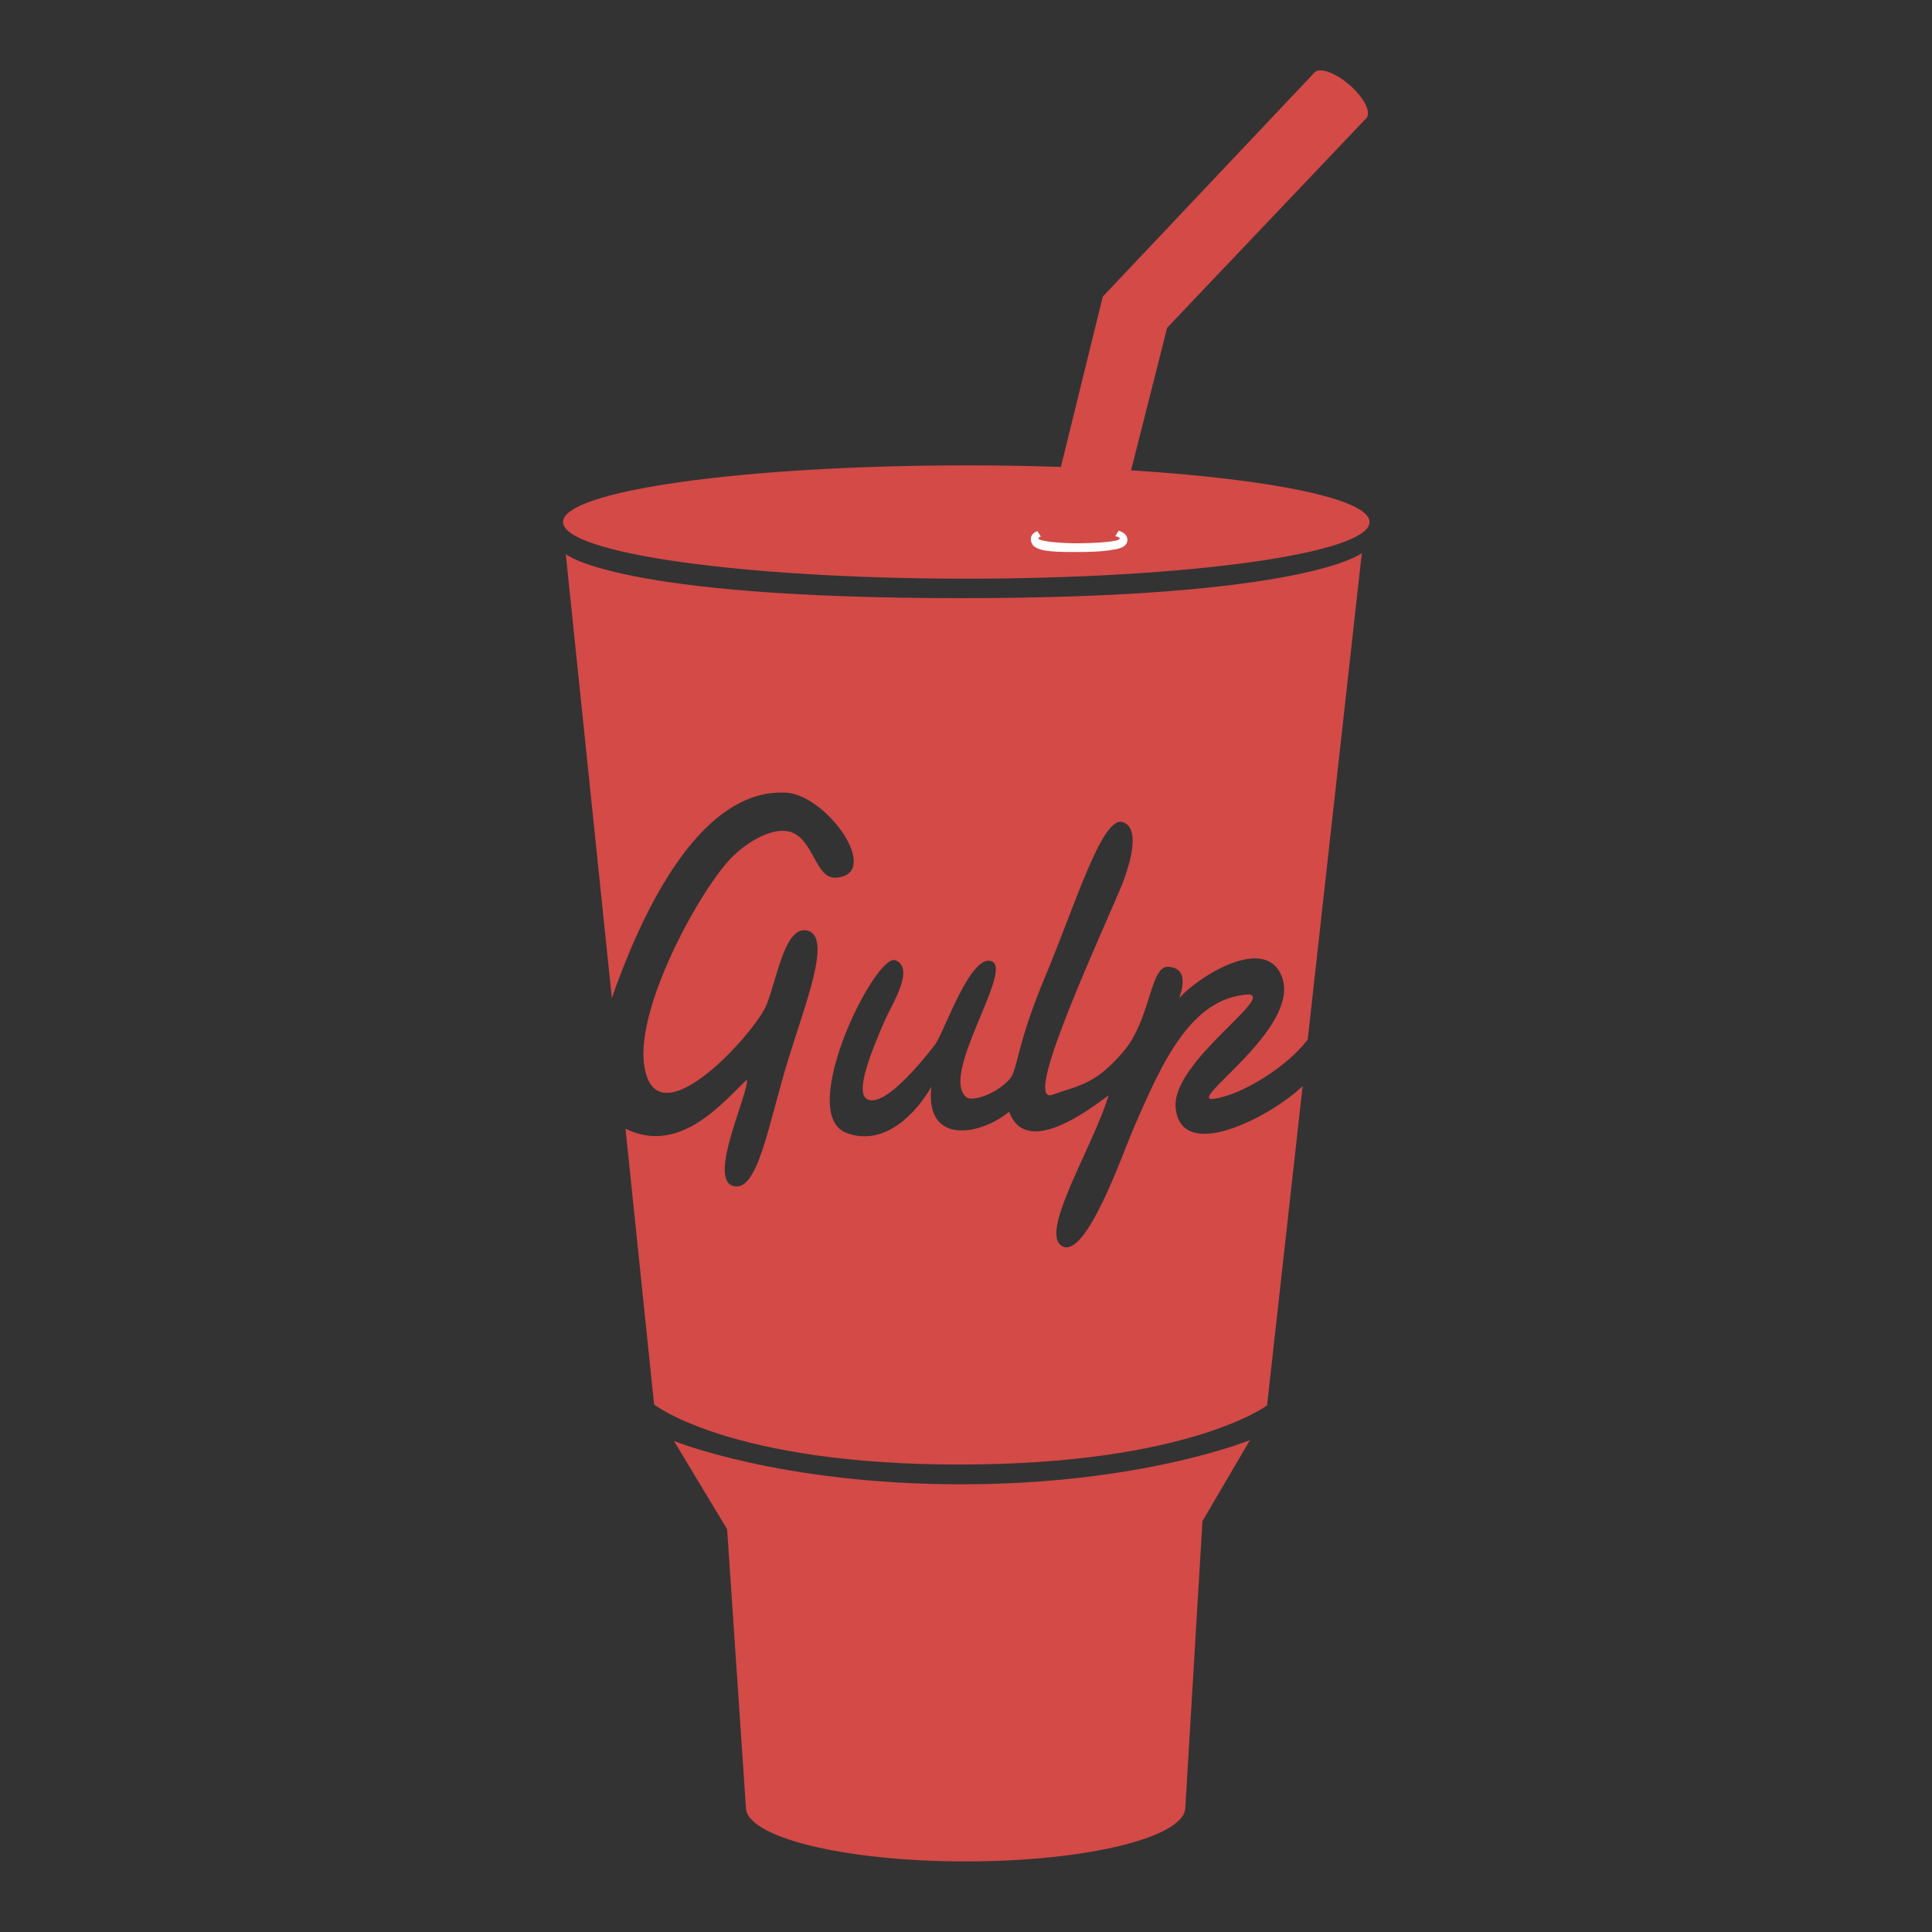
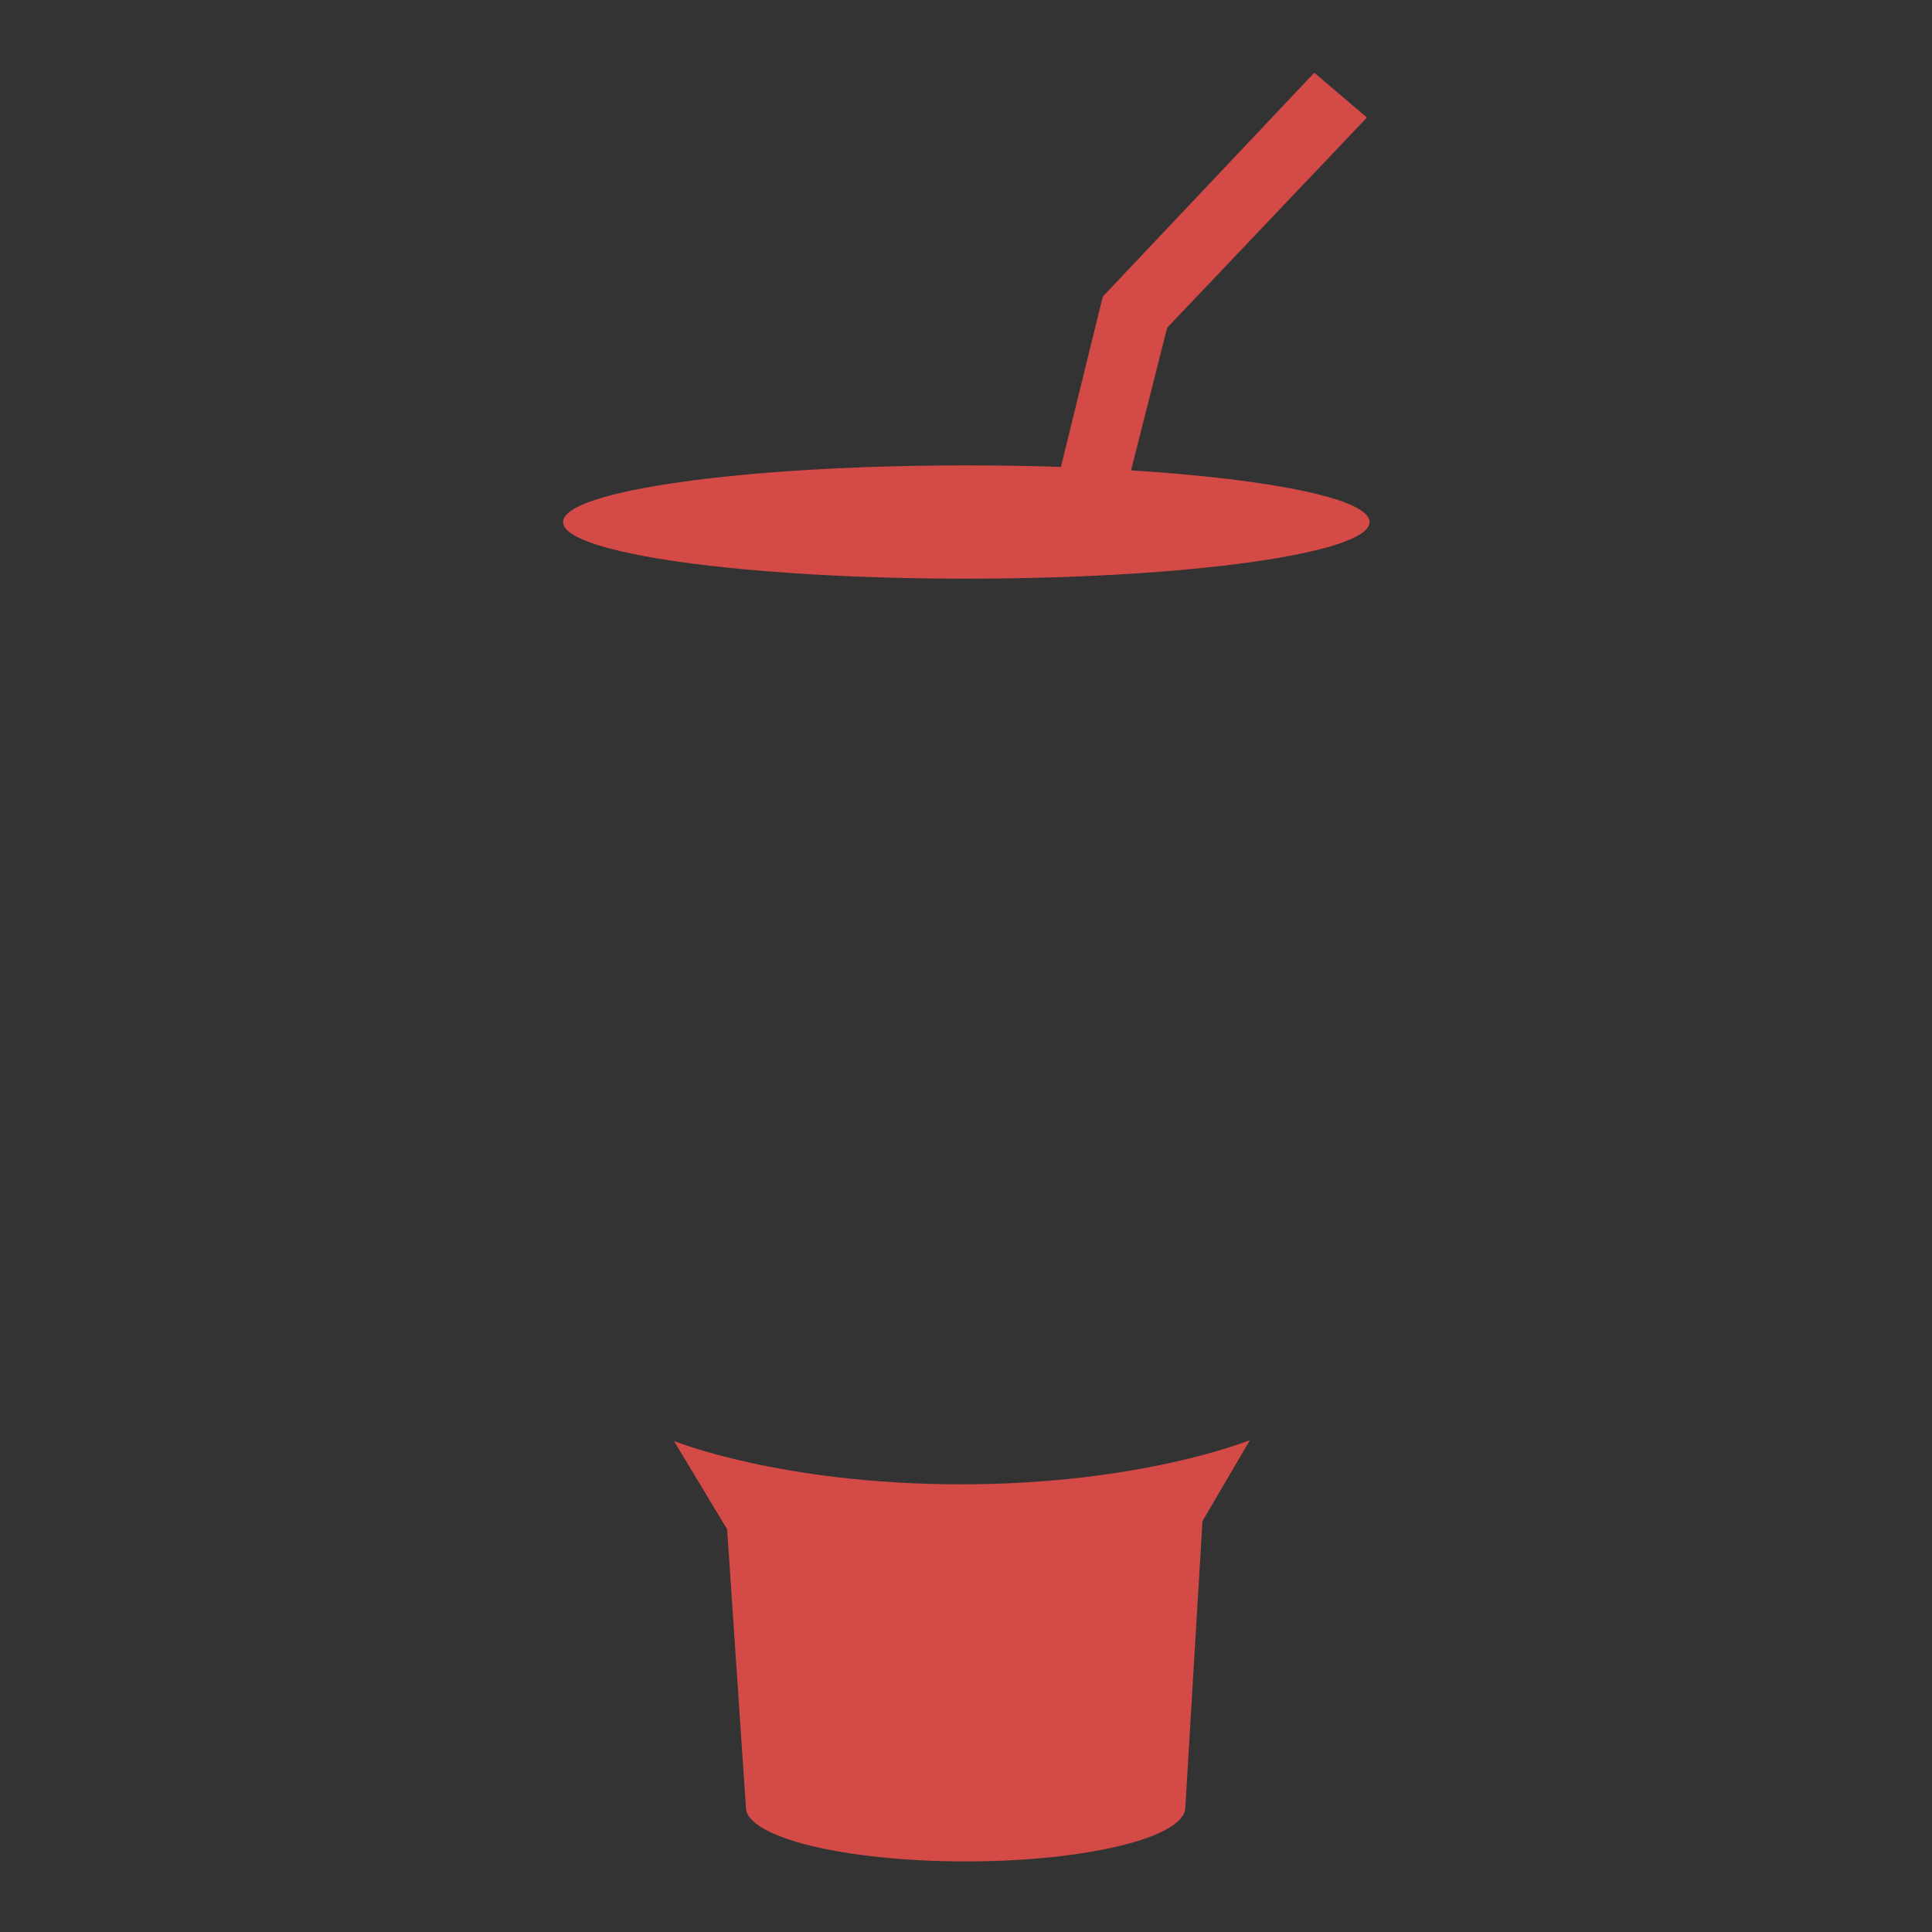
<svg xmlns="http://www.w3.org/2000/svg" version="1.1" id="katman_1" x="0px" y="0px" viewBox="0 0 2500 2500" style="enable-background:new 0 0 2500 2500;" xml:space="preserve">
  <rect x="0" y="0" width="2500" height="2500" fill="#333333" stroke="none" />
  <style type="text/css">
	.st0{fill:#D34A47;}
	.st1{fill:#FFFFFF;}
</style>
  <path class="st0" d="M1533.8,2338.8l22.2-370.5l61.4-104.8c0,0-139.7,57.2-373.7,57.2c-234,0-371.6-56.1-371.6-56.1l68.8,114.3  l24.3,359.9c0,38.6,127.3,69.9,284.2,69.9C1406.5,2408.7,1533.8,2377.4,1533.8,2338.8 M1463.6,608.6l46.7-184.5l258.5-272l-68.1-58  L1427,383.8l-54.2,220.4c-40.8-1.4-81.6-2-122.4-2c-288.2,0-521.8,32.8-521.8,73.3c0,40.5,233.6,73.3,521.8,73.3  c288.2,0,521.8-32.8,521.8-73.3C1772.2,645.7,1645.5,620.1,1463.6,608.6" />
-   <path class="st1" d="M1436.5,711.9c0,0-10.1,2.3-39.8,2.4c-29.7,0.1-50.9-0.2-59.3-7.9c-2.3-2.1-3.5-6.1-3.5-8.9  c0-5.3,3.8-8.4,8.5-10.3l4.5,7.1c-2,0.7-3.1,1.5-3.1,2.3c0,4,30.4,6.7,53.7,6.4c23.3-0.3,51.4-2.2,51.4-6.1c0-1.2-2.1-2.3-5.8-3.2  l4.5-7c6,1.9,11.3,5.5,11.3,11.8C1458.8,709.1,1445.3,710.7,1436.5,711.9" />
-   <path class="st0" d="M1768.2,152.7c6.5-7.5-3.4-26.7-22-42.9c-18.7-16.2-39.1-23.2-45.6-15.7c-6.5,7.5,3.4,26.7,22,42.9  C1741.3,153.2,1761.7,160.2,1768.2,152.7 M1521.3,1433.8c-6.1-58.9,128.9-144.3,94.3-147c-74.6,4.3-111.7,87.4-149.3,174.5  c-13.8,31.9-60.8,168-91.7,151.3c-30.9-16.7,40-128.7,59.9-195.2c-22.9,16.8-107,82.1-128.6,21c-34.8,29.6-109.2,45.6-100.8-32.1  c-18.5,32.8-60.1,78.6-110,59.6c-65.5-25,38-233.8,63.7-223.3c25.7,10.5-5.2,58.1-13.3,76.6c-17.8,40.6-38.4,91.7-24.7,102.2  c23.6,17.9,87.7-67.8,89.1-69.7c12-15.8,46.2-119.5,73.7-107.6s-68.7,148.8-32.7,175.9c7.3,5.5,36.9-3.4,55-22.9  c11.7-12.6,7.7-40.6,46.6-133.5c39-92.9,73.7-208.6,100.4-199.8c26.7,8.8,4.7,68.2-4.9,90.3c-45,103.9-122.7,275.5-86.1,262.5  c36.7-13,55.8-13.8,91.7-55.8c35.9-42,34.3-111.2,58.2-109.8c23.9,1.5,19.9,23.7,14.1,40.6c23.6-27,111.7-83.7,132.9-27.5  c25.2,66.6-126.1,162.7-88.4,157.8c36.8-4.8,96.3-42.5,121.8-76.8l70-629.4c0,0-70.5,58.3-518.7,58.3  c-448.2,0-511.4-57.1-511.4-57.1l59.6,574.5c31.6-89.9,106.8-271.8,225.2-265.7c53.9,2.8,125.8,106.5,64.2,110  c-26.1,1.5-28.7-51.8-59.6-59.6c-22.3-5.6-53.3,12.5-73.3,32.1c-40,39.1-126,193.5-114.6,270.5c14.5,98.1,135.4-34.1,155.9-73.4  c14.4-27.7,24.1-109.6,55.7-101c31.5,8.6-2.7,93.1-25.6,167.9c-25.7,83.9-39.2,172.5-71.3,162.3c-32.2-10.2,20.2-118.5,18.3-137.5  c-30.2,27.9-85.9,98.5-157.2,63.6l37,356.8c0,0,98.4,77.7,394.8,77.7s398.4-76.5,398.4-76.5l46-413.2  C1648,1442.1,1529,1507.1,1521.3,1433.8" />
</svg>